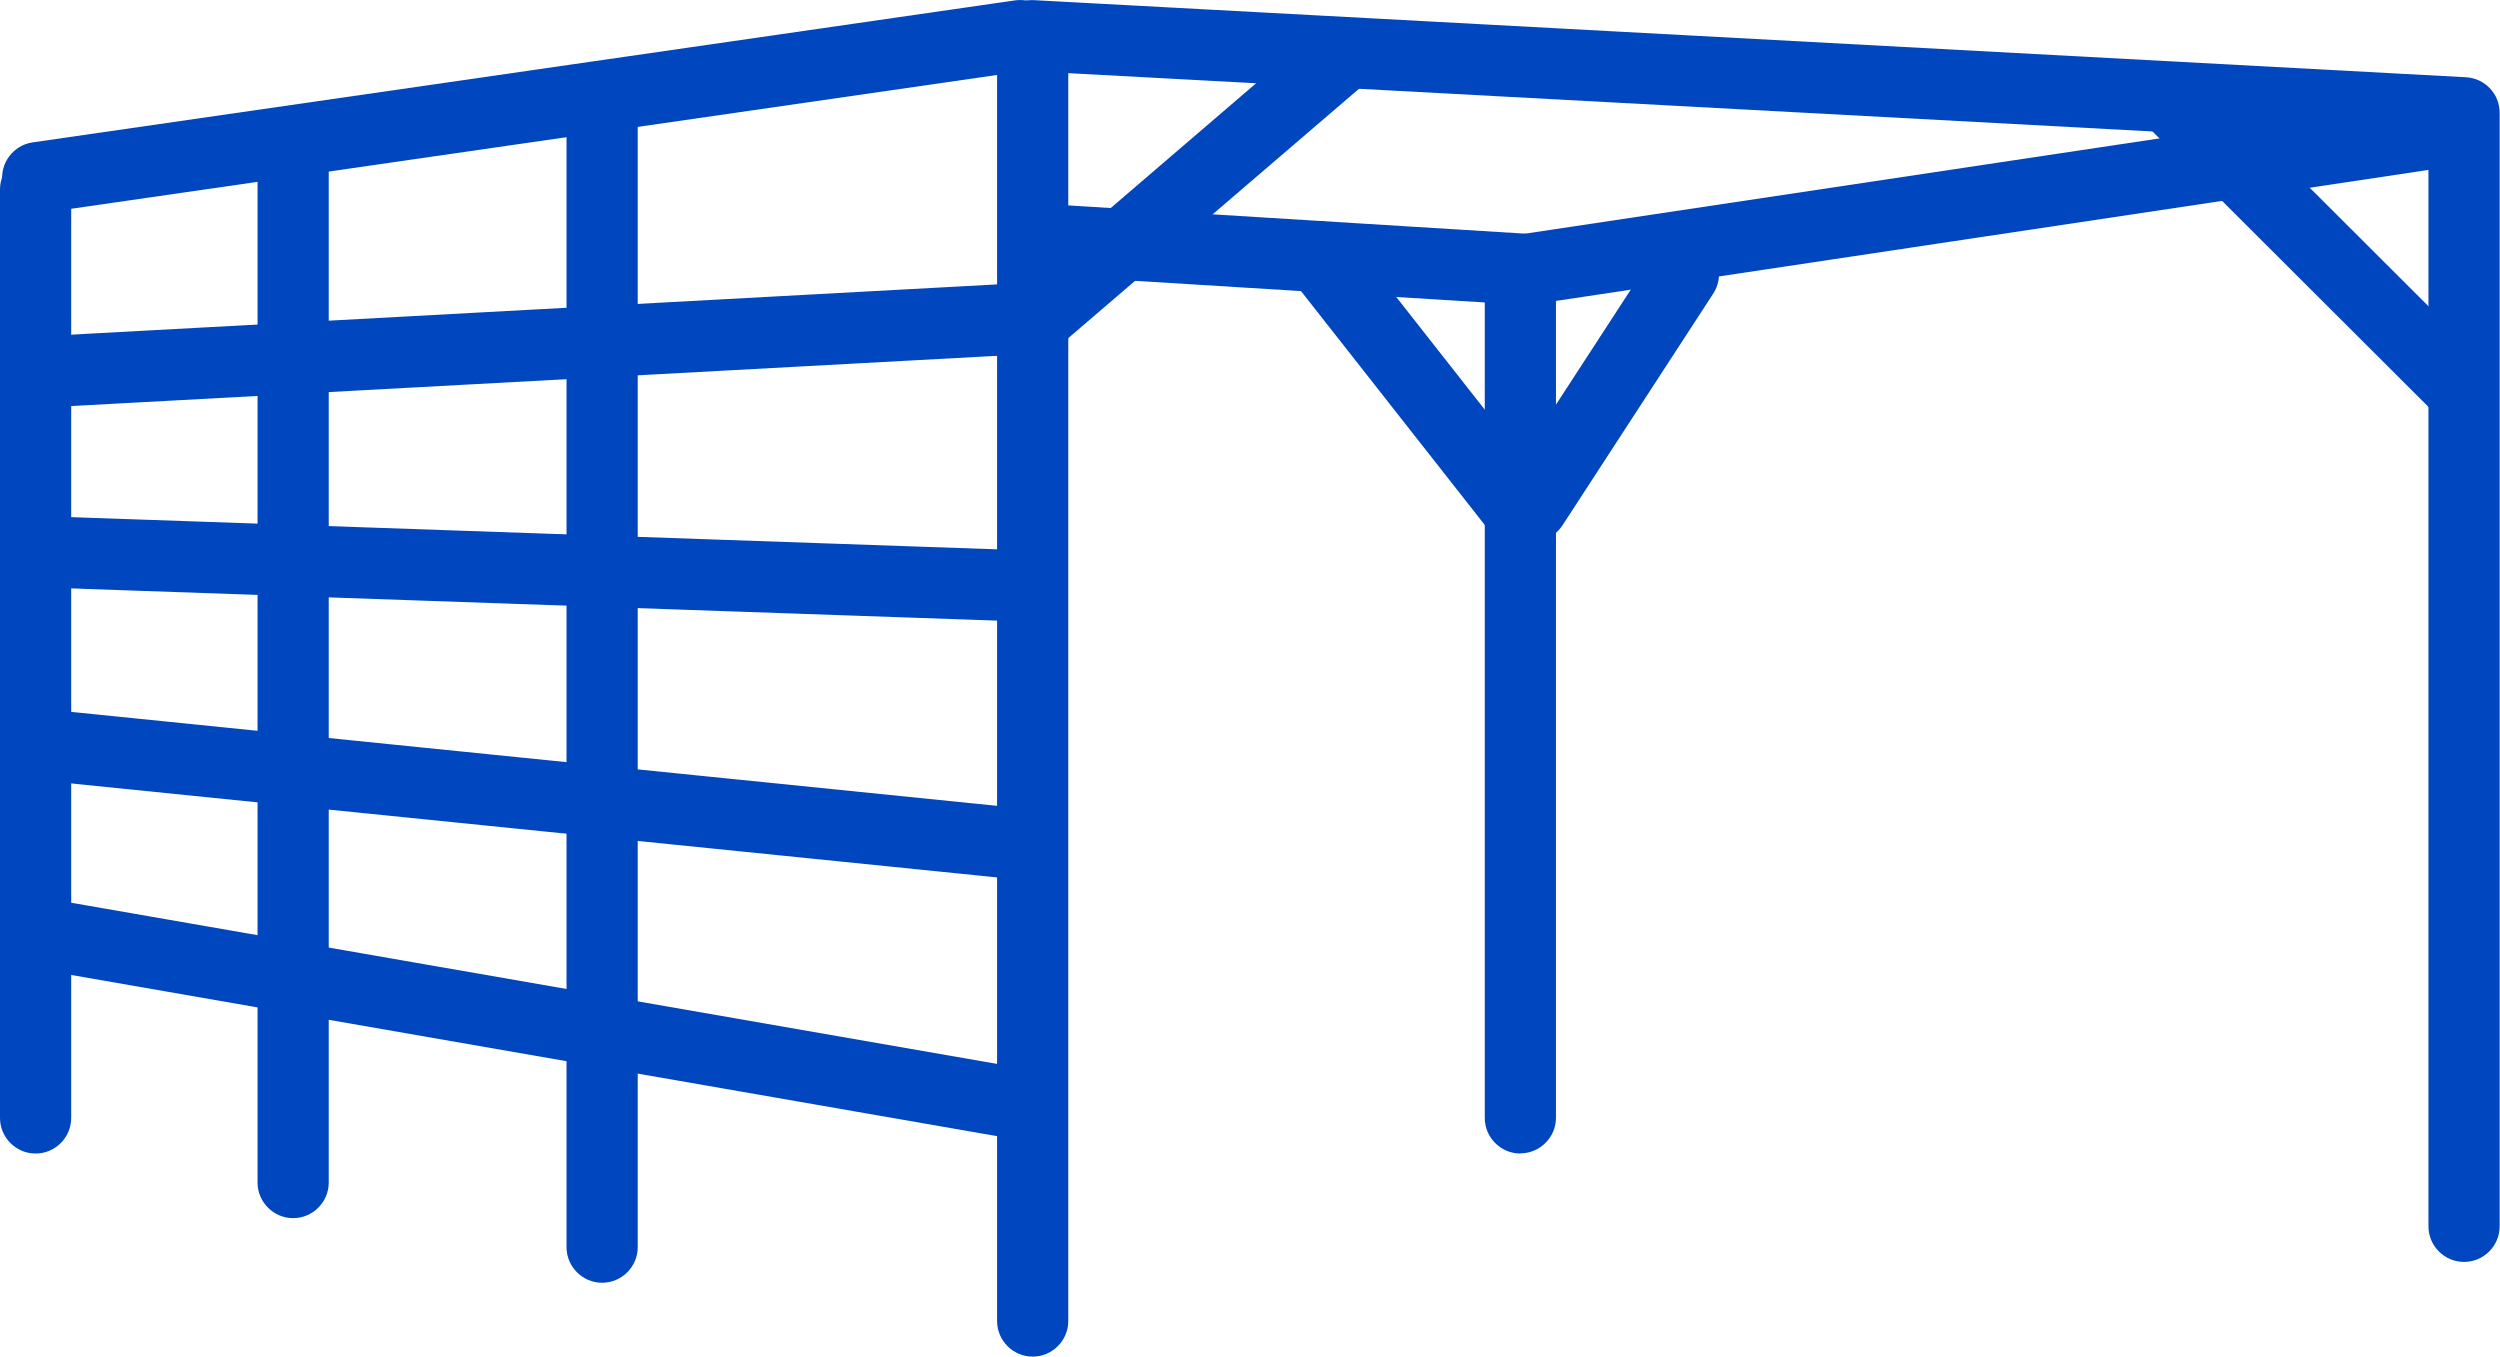
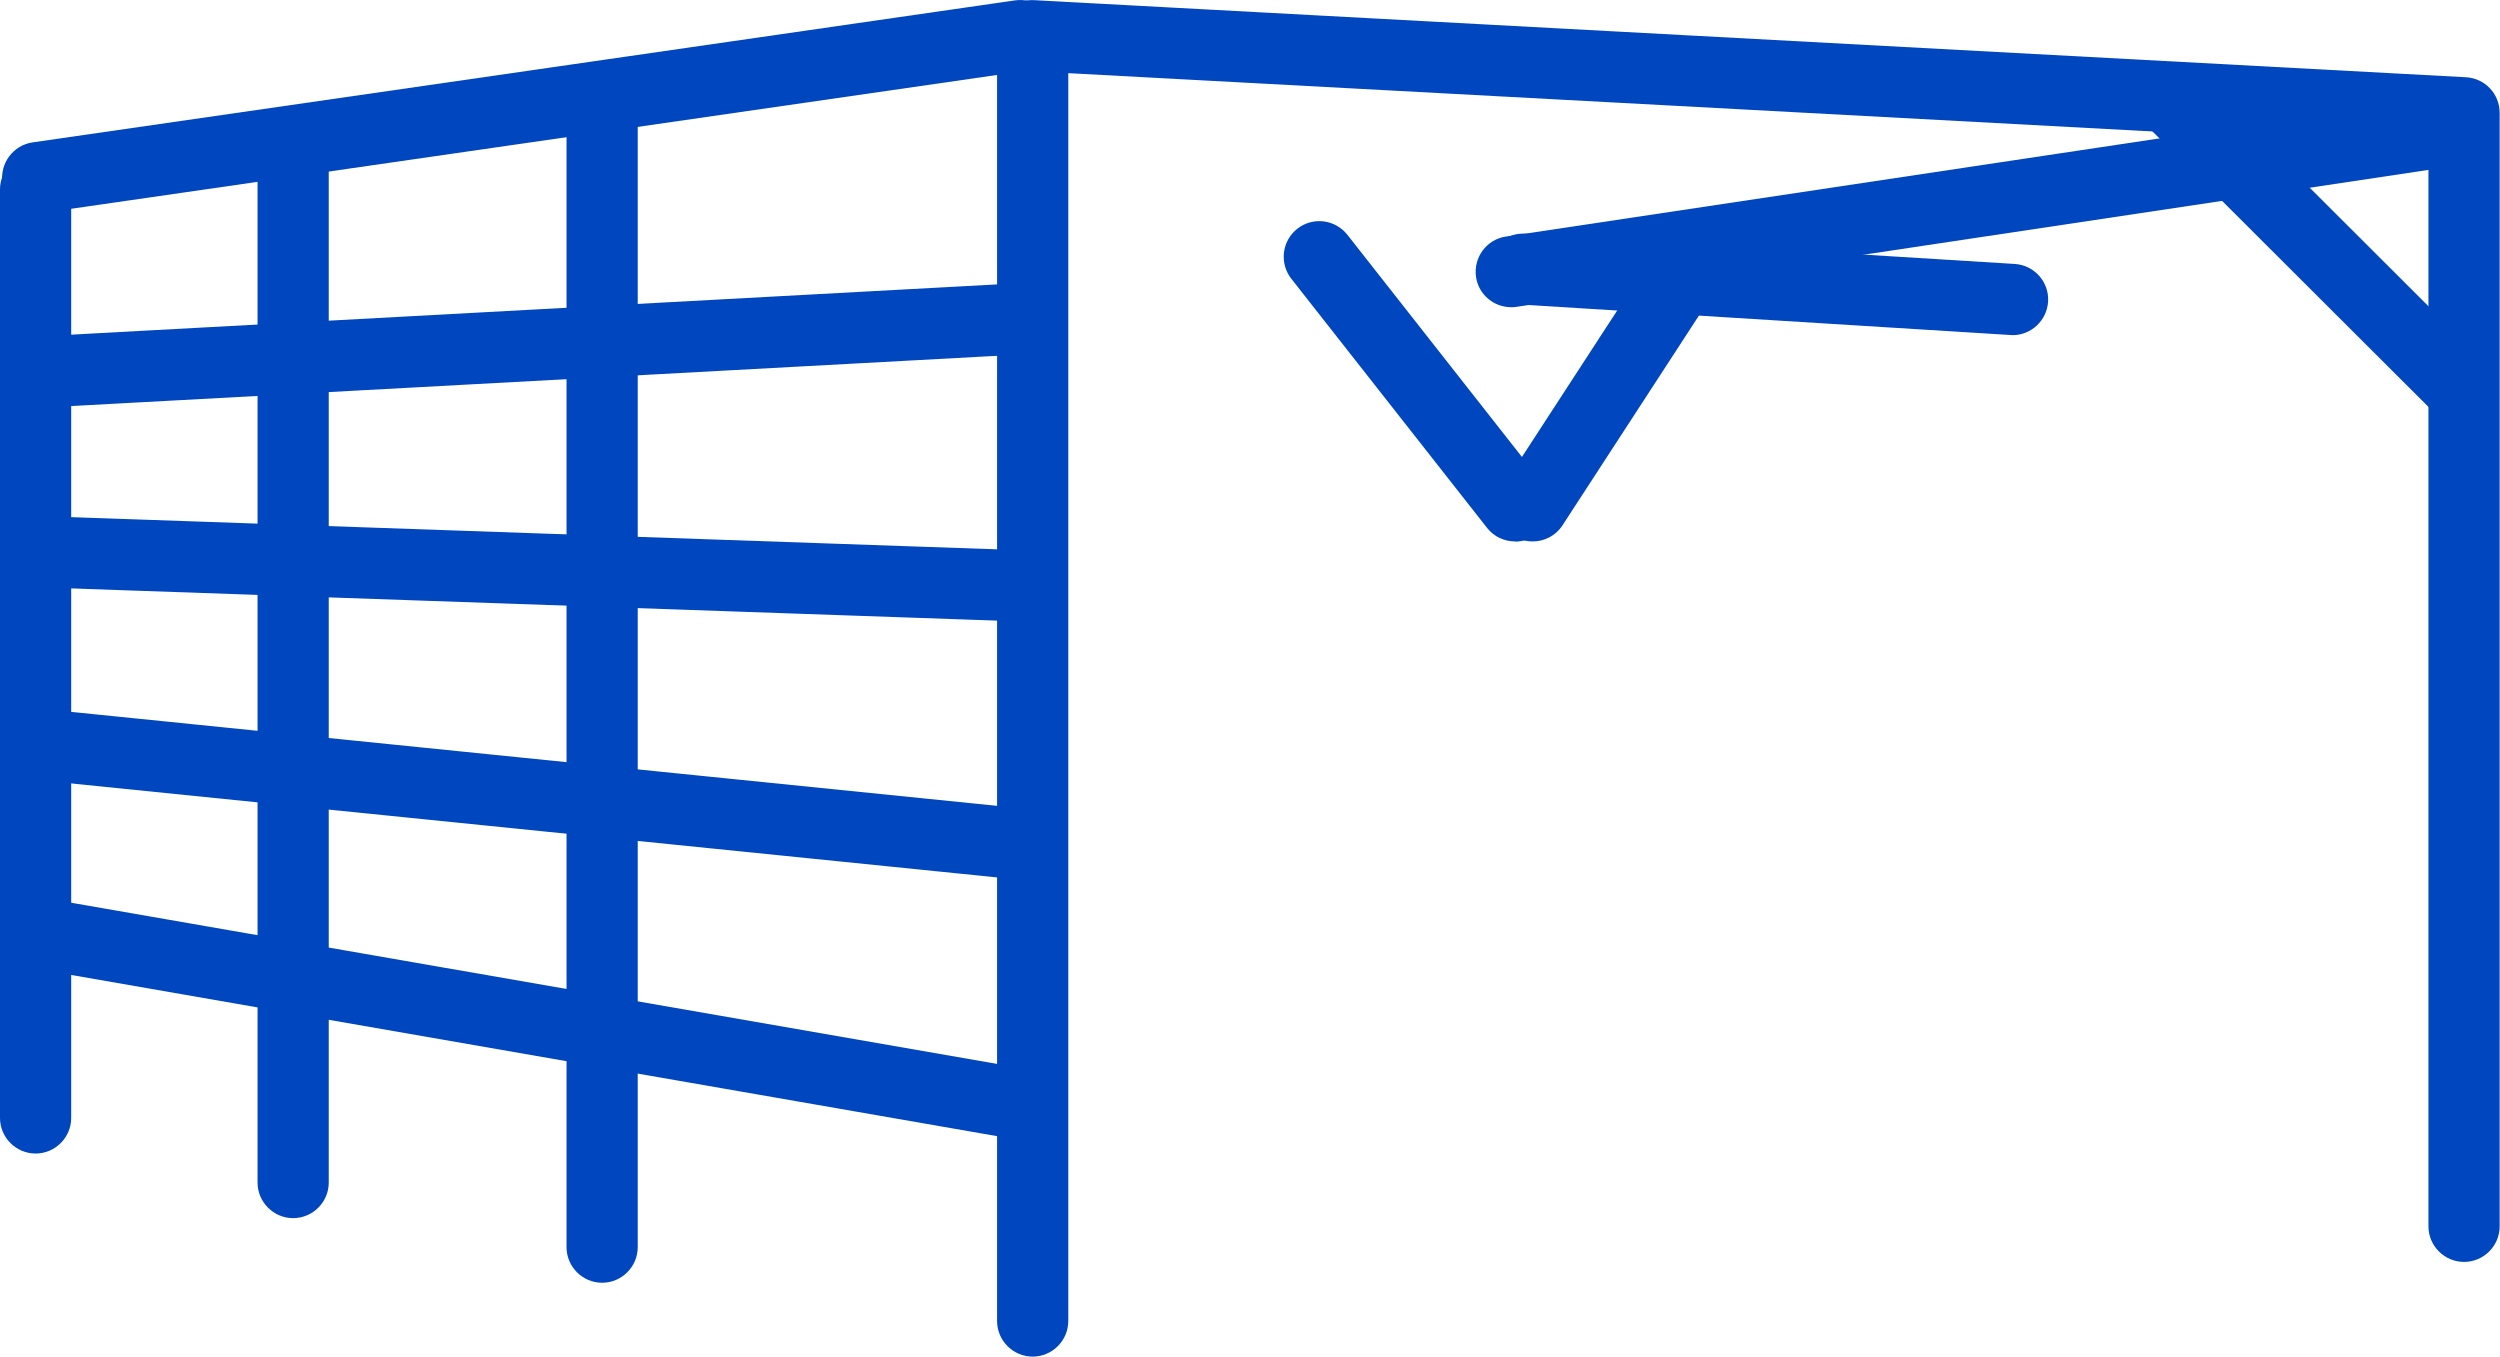
<svg xmlns="http://www.w3.org/2000/svg" id="Ebene_2" data-name="Ebene 2" viewBox="0 0 140.46 76.22">
  <defs>
    <style>
      .cls-1 {
        fill: #0046be;
        stroke-width: 0px;
      }
    </style>
  </defs>
  <g id="Ebene_1-2" data-name="Ebene 1">
    <g>
      <path class="cls-1" d="m58.02,76.22c-1.1,0-2-.9-2-2V2c0-.55.23-1.07.62-1.45.4-.38.93-.58,1.48-.54l80.43,4.33c1.06.06,1.89.93,1.89,2v62.56c0,1.1-.9,2-2,2s-2-.9-2-2V8.22L60.02,4.11v70.11c0,1.1-.9,2-2,2Z" />
-       <path class="cls-1" d="m58.12,20c-.56,0-1.12-.24-1.52-.7-.72-.84-.62-2.1.22-2.82L73.81,1.9c.84-.72,2.1-.62,2.82.22.72.84.62,2.1-.22,2.82l-17,14.58c-.38.32-.84.48-1.3.48Z" />
      <path class="cls-1" d="m138.12,23.71c-.51,0-1.02-.19-1.41-.58l-16.06-16.03c-.78-.78-.78-2.05,0-2.83.78-.78,2.05-.78,2.83,0l16.06,16.03c.78.78.78,2.05,0,2.83-.39.39-.9.59-1.42.59Z" />
      <path class="cls-1" d="m84.9,17.26c-.97,0-1.83-.71-1.97-1.7-.16-1.09.59-2.11,1.68-2.27l52.21-7.84c1.08-.17,2.11.59,2.27,1.68.16,1.09-.59,2.11-1.68,2.27l-52.21,7.84c-.1.02-.2.02-.3.02Z" />
-       <path class="cls-1" d="m85.42,64.81c-1.1,0-2-.9-2-2V15.16c0-1.1.9-2,2-2s2,.9,2,2v47.64c0,1.1-.9,2-2,2Z" />
      <path class="cls-1" d="m85.12,30.42c-.59,0-1.18-.26-1.57-.76l-11-14c-.68-.87-.53-2.13.34-2.81.87-.68,2.12-.53,2.81.34l11,14c.68.87.53,2.13-.34,2.81-.37.29-.8.43-1.23.43Z" />
      <path class="cls-1" d="m33.83,72.07c-1.1,0-2-.9-2-2V6.25c0-1.1.9-2,2-2s2,.9,2,2v63.82c0,1.1-.9,2-2,2Z" />
      <path class="cls-1" d="m2.12,11.98c-.98,0-1.83-.72-1.98-1.71-.16-1.09.6-2.11,1.69-2.27L57.04.02c1.09-.15,2.11.6,2.27,1.69.16,1.09-.6,2.11-1.69,2.27L2.41,11.96c-.1.01-.19.02-.29.02Z" />
      <path class="cls-1" d="m16.47,68.44c-1.1,0-2-.9-2-2V8.67c0-1.1.9-2,2-2s2,.9,2,2v57.77c0,1.1-.9,2-2,2Z" />
      <path class="cls-1" d="m2,64.81C.9,64.81,0,63.91,0,62.81V10.64C0,9.54.9,8.64,2,8.64s2,.9,2,2v52.17c0,1.1-.9,2-2,2Z" />
      <path class="cls-1" d="m2.12,22.91c-1.05,0-1.94-.83-2-1.89-.06-1.1.79-2.05,1.89-2.11l55.65-3.02c1.09-.06,2.05.78,2.11,1.89.06,1.1-.79,2.05-1.89,2.11L2.23,22.91s-.07,0-.11,0Z" />
      <path class="cls-1" d="m57.84,34.93s-.05,0-.07,0l-55.79-1.94c-1.1-.04-1.97-.96-1.93-2.07.04-1.1.97-1.98,2.07-1.93l55.79,1.94c1.1.04,1.97.96,1.93,2.07-.04,1.08-.93,1.93-2,1.93Z" />
      <path class="cls-1" d="m57.83,49.46c-.07,0-.13,0-.2,0L1.86,43.8c-1.1-.11-1.9-1.09-1.79-2.19.11-1.1,1.07-1.9,2.19-1.79l55.77,5.66c1.1.11,1.9,1.09,1.79,2.19-.1,1.03-.97,1.8-1.99,1.8Z" />
      <path class="cls-1" d="m57.89,64.13c-.11,0-.23,0-.34-.03L1.66,54.37c-1.09-.19-1.82-1.23-1.63-2.31.19-1.09,1.22-1.81,2.31-1.63l55.89,9.73c1.09.19,1.82,1.23,1.63,2.31-.17.97-1.01,1.66-1.97,1.66Z" />
-       <path class="cls-1" d="m85.6,17.12s-.08,0-.13,0l-27.48-1.7c-1.1-.07-1.94-1.02-1.87-2.12.07-1.1,1.01-1.95,2.12-1.87l27.48,1.7c1.1.07,1.94,1.02,1.87,2.12-.07,1.06-.95,1.88-1.99,1.88Z" />
+       <path class="cls-1" d="m85.6,17.12s-.08,0-.13,0c-1.1-.07-1.94-1.02-1.87-2.12.07-1.1,1.01-1.95,2.12-1.87l27.48,1.7c1.1.07,1.94,1.02,1.87,2.12-.07,1.06-.95,1.88-1.99,1.88Z" />
      <path class="cls-1" d="m86.11,30.42c-.37,0-.75-.1-1.09-.32-.93-.6-1.19-1.84-.59-2.77l8.47-13.02c.6-.93,1.84-1.19,2.77-.59.93.6,1.19,1.84.59,2.77l-8.47,13.02c-.38.59-1.02.91-1.68.91Z" />
    </g>
  </g>
</svg>